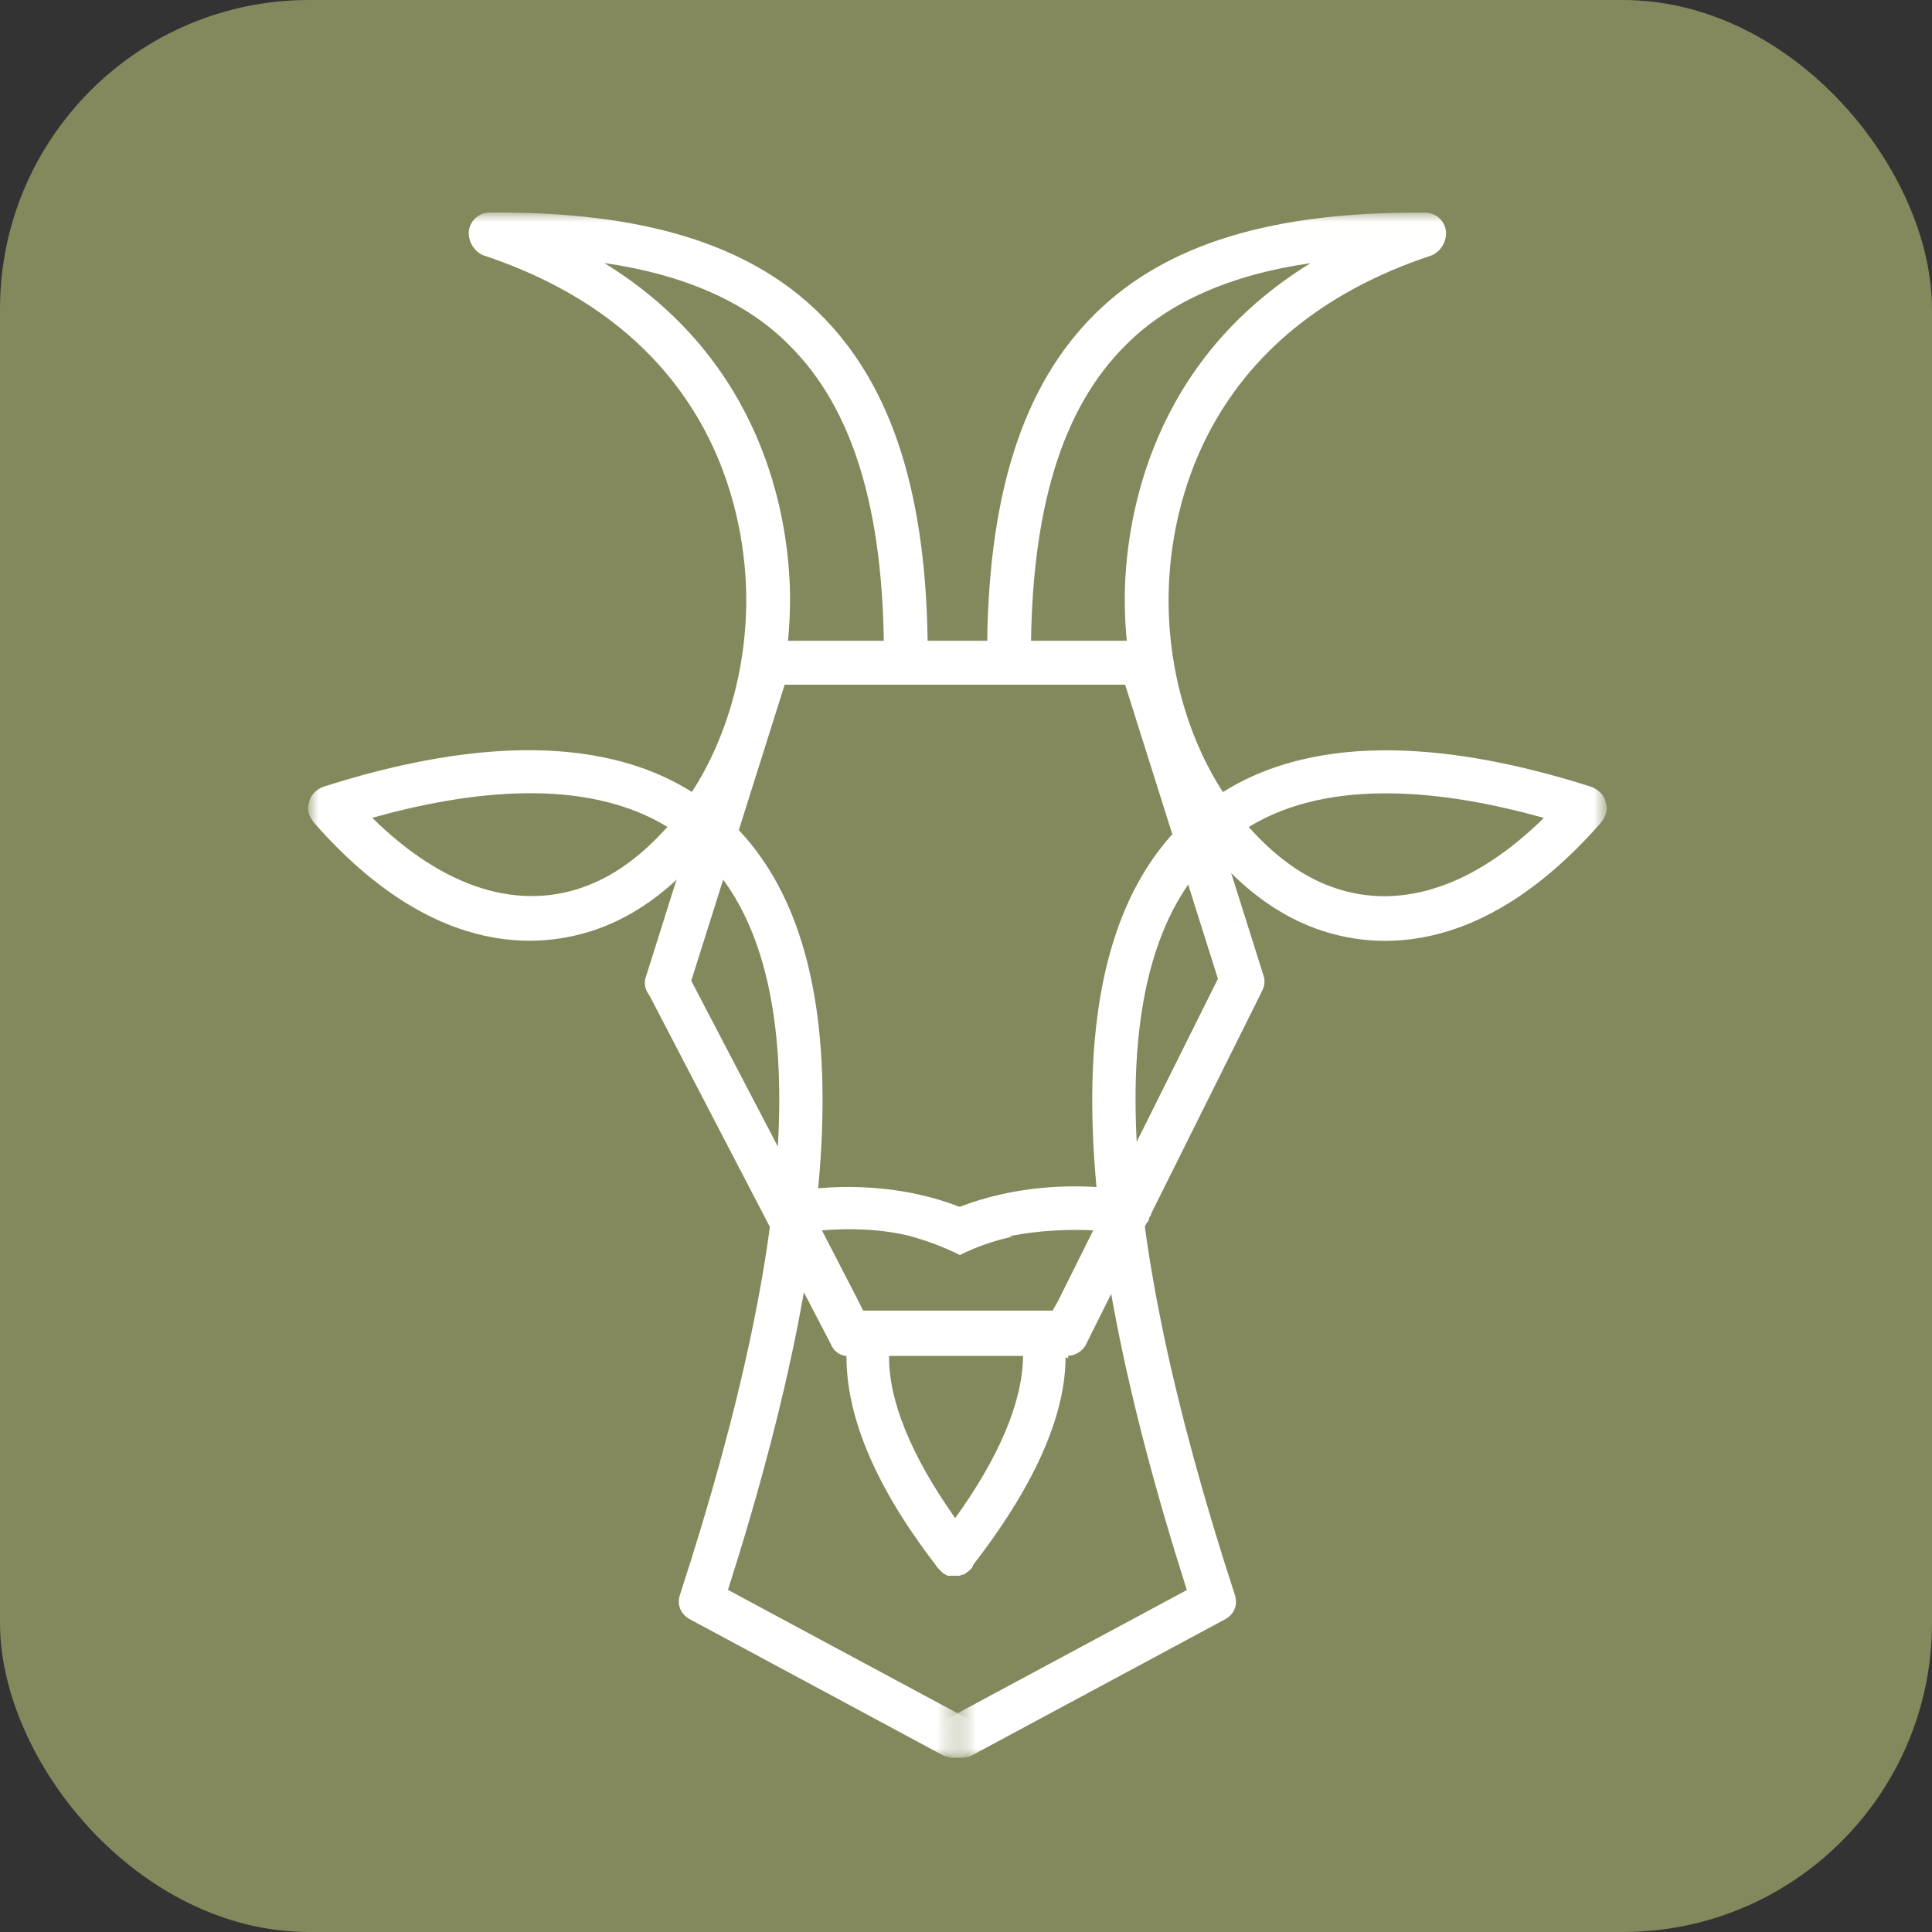
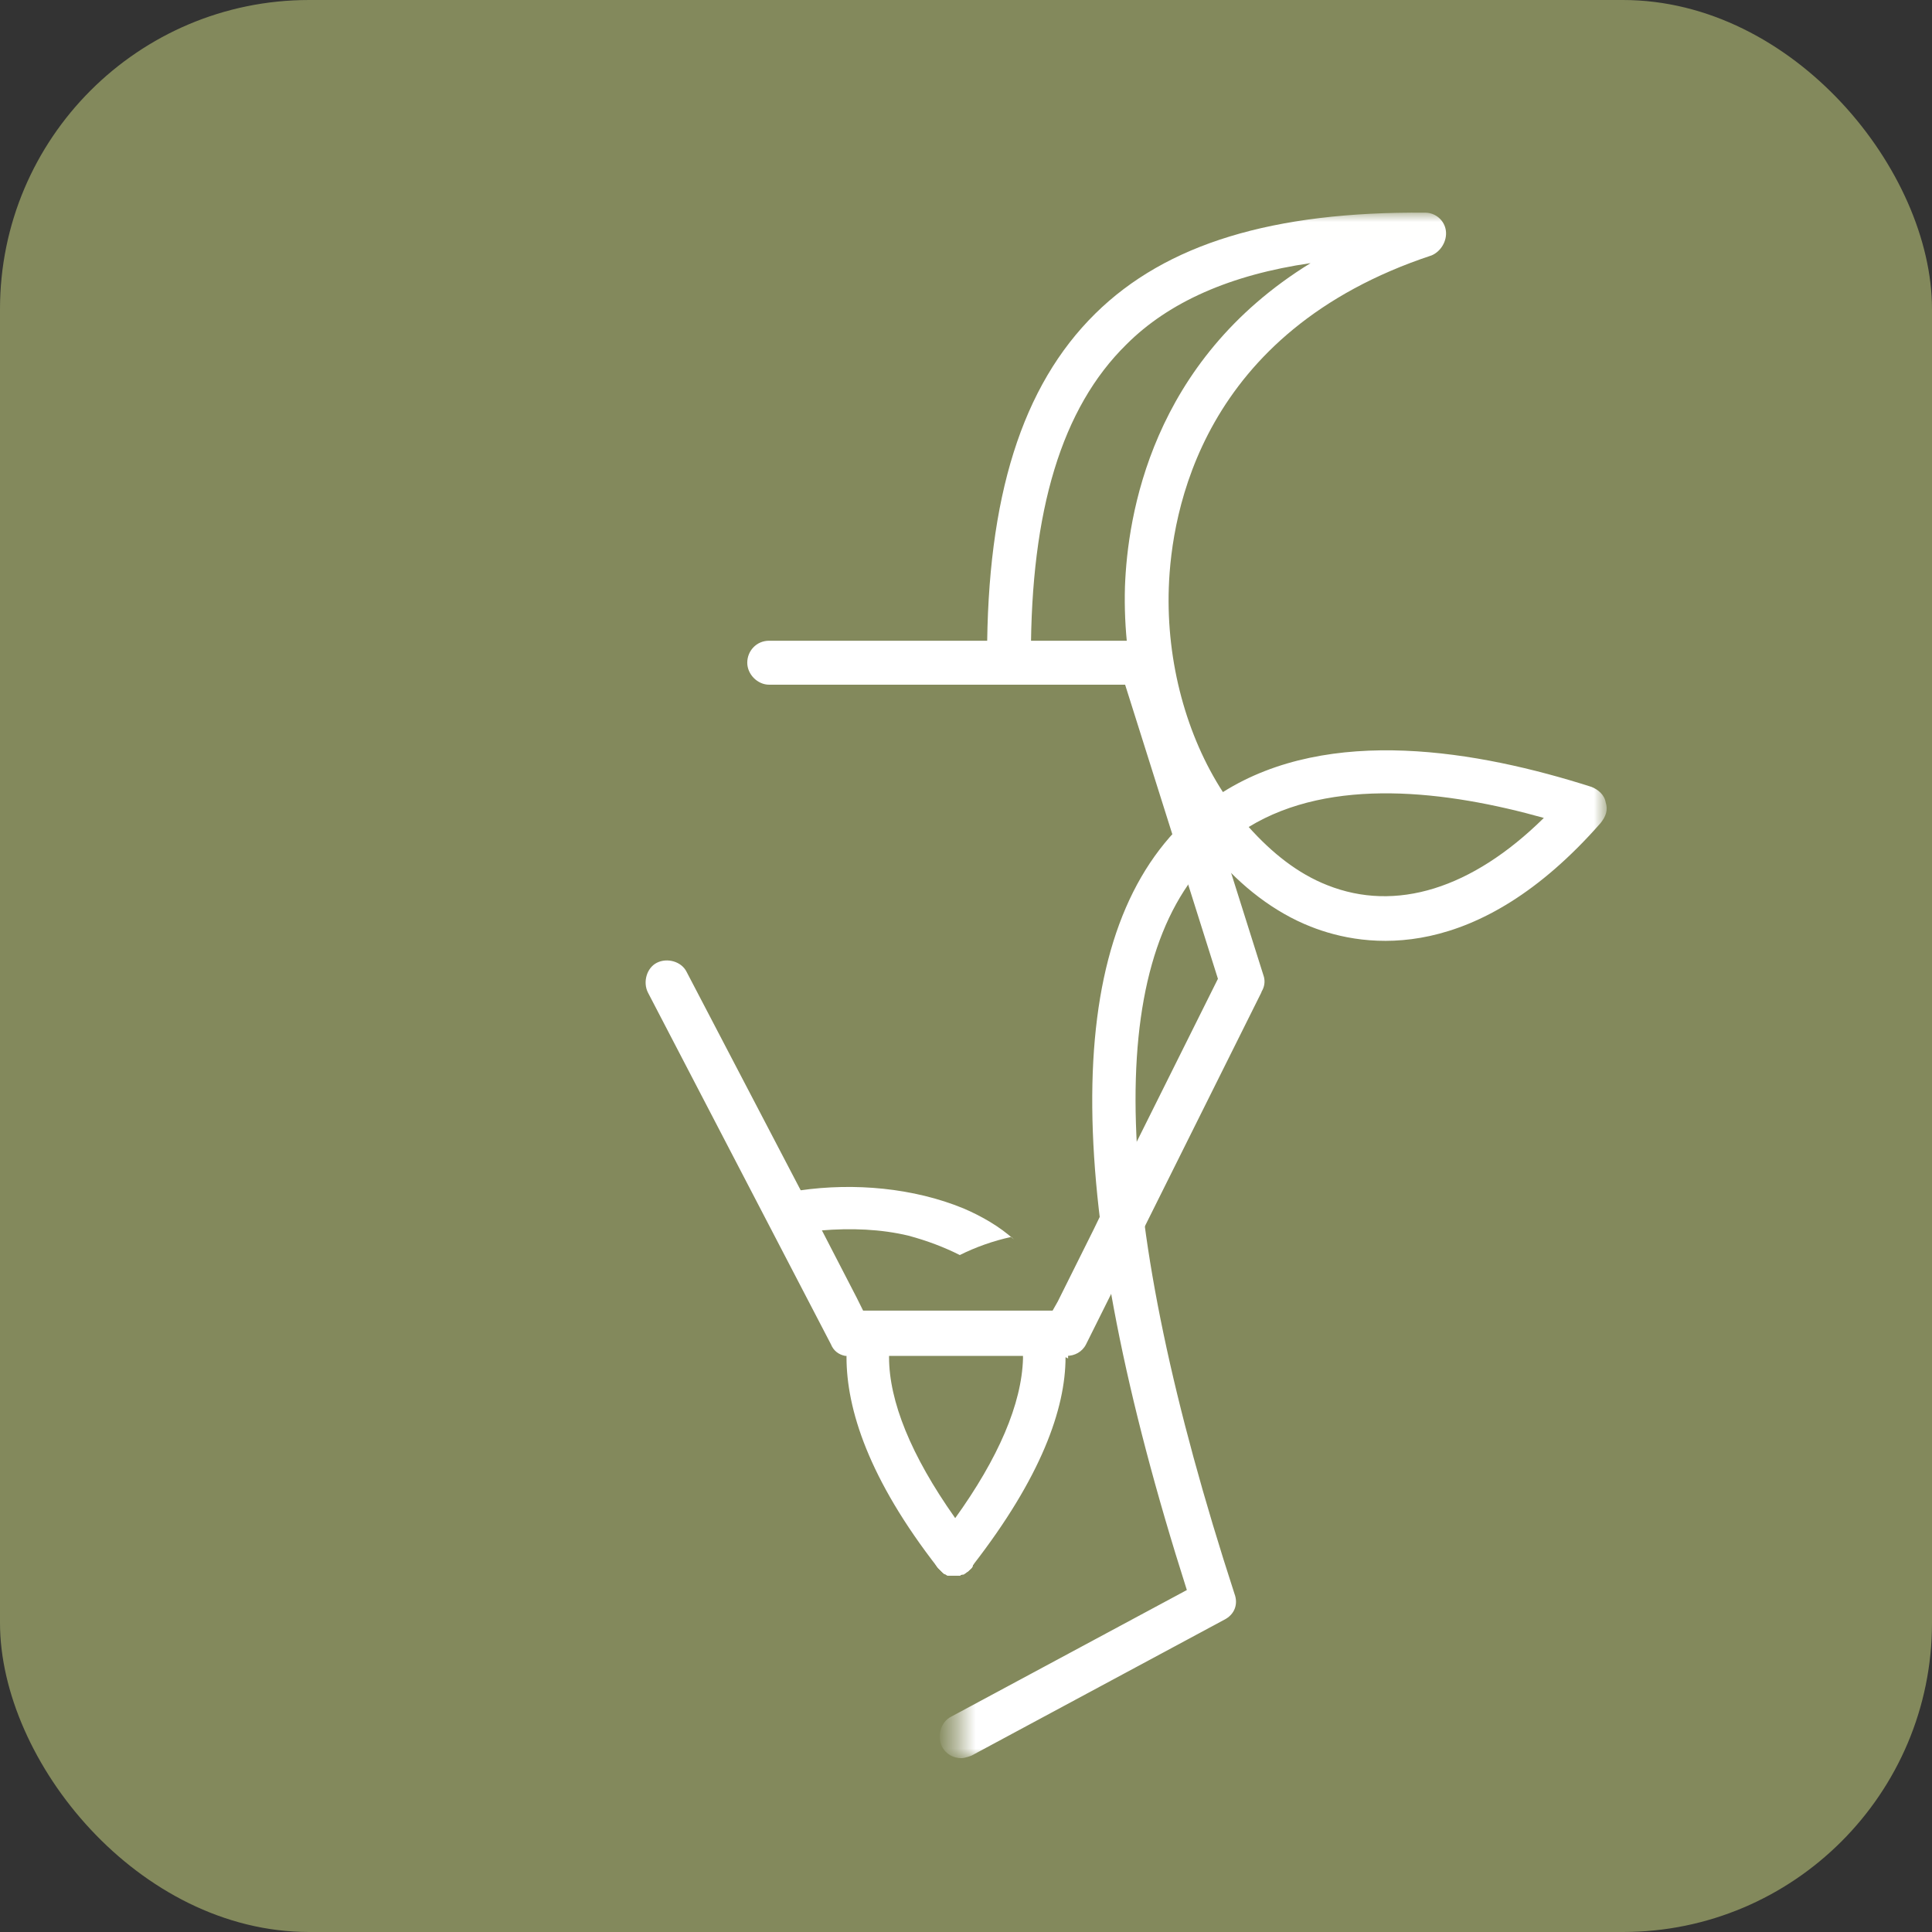
<svg xmlns="http://www.w3.org/2000/svg" fill="none" viewBox="0 0 100 100" height="100" width="100">
  <rect x="0" y="0" width="100" height="100" fill="#333333" stroke="none" />
  <rect fill="#83895C" rx="16" height="100" width="100" />
  <mask height="80" width="35" y="11" x="49" maskUnits="userSpaceOnUse" style="mask-type:luminance" id="mask0_717_24">
    <path fill="white" d="M83.111 11.006H49.557V91H83.111V11.006Z" />
  </mask>
  <g mask="url(#mask0_717_24)">
    <path fill="white" d="M49.757 91.002C49.356 91.002 48.956 90.801 48.756 90.399C48.489 89.864 48.689 89.128 49.223 88.86L61.431 82.3C55.026 62.218 54.893 48.963 61.097 42.738C61.23 42.604 61.297 42.537 61.431 42.403C59.296 39.123 58.095 34.772 58.228 30.354C58.362 26.739 59.563 18.706 67.835 13.619C63.699 14.221 60.497 15.627 58.295 17.836C54.96 21.116 53.359 26.404 53.359 33.969C53.359 34.571 52.825 35.107 52.225 35.107C51.624 35.107 51.091 34.571 51.091 33.969C51.091 25.735 52.892 19.978 56.694 16.23C60.363 12.615 65.9 10.941 73.772 11.008C74.305 11.008 74.772 11.41 74.839 11.945C74.906 12.481 74.572 13.017 74.105 13.217C62.164 17.167 60.63 26.538 60.497 30.421C60.363 34.303 61.431 38.119 63.298 40.998C68.835 37.517 76.507 38.855 82.377 40.73C82.711 40.864 83.044 41.131 83.111 41.533C83.244 41.935 83.111 42.269 82.844 42.604C76.44 49.901 70.703 49.097 67.835 47.959C65.967 47.223 64.232 45.884 62.831 44.211C62.831 44.211 62.765 44.278 62.698 44.344C57.094 49.968 57.495 62.82 63.899 82.501C64.099 83.036 63.899 83.572 63.365 83.839L50.29 90.868C50.29 90.868 49.957 91.002 49.757 91.002ZM64.632 42.805C65.833 44.144 67.168 45.215 68.702 45.817C72.237 47.223 76.173 46.018 79.909 42.336C74.906 40.931 68.902 40.194 64.632 42.805Z" />
  </g>
  <mask height="80" width="34" y="11" x="16" maskUnits="userSpaceOnUse" style="mask-type:luminance" id="mask1_717_24">
-     <path fill="white" d="M49.554 11.001H16V90.994H49.554V11.001Z" />
-   </mask>
+     </mask>
  <g mask="url(#mask1_717_24)">
-     <path fill="white" d="M49.354 90.996C49.754 90.996 50.154 90.795 50.355 90.393C50.621 89.858 50.421 89.121 49.888 88.854L37.68 82.293C44.084 62.212 44.217 48.957 38.013 42.732C37.88 42.598 37.813 42.531 37.68 42.397C39.815 39.117 41.015 34.766 40.882 30.348C40.748 26.733 39.548 18.7 31.276 13.613C35.412 14.215 38.614 15.621 40.815 17.83C44.151 21.11 45.752 26.398 45.752 33.963C45.752 34.565 46.285 35.101 46.886 35.101C47.486 35.101 48.02 34.565 48.02 33.963C48.02 25.729 46.219 19.972 42.416 16.224C38.747 12.609 33.21 10.935 25.339 11.002C24.805 11.002 24.338 11.404 24.271 11.939C24.205 12.475 24.538 13.01 25.005 13.211C36.946 17.161 38.48 26.532 38.614 30.415C38.747 34.297 37.68 38.113 35.812 40.991C30.275 37.511 22.604 38.849 16.733 40.724C16.4 40.858 16.066 41.125 16 41.527C15.866 41.929 16 42.263 16.266 42.598C22.671 49.895 28.407 49.091 31.276 47.953C33.144 47.217 34.878 45.878 36.279 44.205C36.279 44.205 36.346 44.272 36.412 44.338C42.016 49.961 41.616 62.814 35.212 82.494C35.011 83.03 35.212 83.565 35.745 83.833L48.82 90.862C48.82 90.862 49.154 90.996 49.354 90.996ZM34.545 42.799C33.344 44.138 32.01 45.209 30.475 45.811C26.94 47.217 23.004 46.012 19.268 42.33C24.271 40.925 30.275 40.188 34.545 42.799Z" />
-   </g>
+     </g>
  <path fill="white" d="M65.288 51.37L59.351 63.286L56.216 69.578C56.016 69.98 55.616 70.18 55.215 70.18H44.008C44.008 70.18 43.875 70.18 43.742 70.18C43.408 70.114 43.141 69.913 43.008 69.578L33.535 51.37C33.268 50.835 33.468 50.098 34.002 49.831C34.536 49.563 35.27 49.764 35.536 50.299L41.34 61.411L42.474 63.553L44.342 67.168L44.675 67.838H54.482L54.748 67.369L56.616 63.62L57.684 61.411L63.221 50.299C63.487 49.764 64.154 49.496 64.755 49.764C65.355 50.032 65.555 50.701 65.288 51.303V51.37Z" />
  <path fill="white" d="M50.286 79.751C50.553 80.153 50.62 80.621 50.353 81.023C50.353 81.157 50.219 81.224 50.086 81.358C50.019 81.358 49.953 81.425 49.886 81.492C49.819 81.492 49.752 81.492 49.686 81.559C49.619 81.559 49.552 81.559 49.419 81.559C49.419 81.559 49.286 81.559 49.152 81.559C49.085 81.559 49.019 81.559 48.952 81.492C48.885 81.492 48.819 81.425 48.752 81.358C48.685 81.291 48.618 81.224 48.552 81.157C44.95 76.538 43.815 72.923 43.815 70.246C43.815 69.108 44.082 68.104 44.349 67.3L44.683 67.97H46.484C46.15 68.639 46.017 69.442 46.017 70.246C46.017 72.522 47.151 75.333 49.419 78.546C49.686 78.948 50.019 79.35 50.286 79.751Z" />
-   <path fill="white" d="M59.491 62.949C59.491 62.949 59.491 63.217 59.357 63.284C59.157 63.685 58.69 63.886 58.223 63.819C57.69 63.752 57.223 63.685 56.689 63.685C55.288 63.618 53.821 63.685 52.42 63.953C51.486 64.154 50.552 64.489 49.751 64.89C48.951 64.489 48.084 64.154 47.083 63.886C47.883 63.284 48.818 62.748 49.818 62.413C52.286 61.476 55.221 61.209 57.823 61.543C58.09 61.543 58.357 61.61 58.624 61.677C59.224 61.744 59.691 62.346 59.557 62.949H59.491Z" />
  <path fill="white" d="M52.348 64.023C51.414 64.224 50.48 64.559 49.68 64.961C48.88 64.559 48.012 64.224 47.012 63.956C45.611 63.622 44.077 63.555 42.475 63.689C42.075 63.689 41.675 63.756 41.275 63.823C40.674 63.889 40.074 63.488 40.007 62.885C39.874 62.283 40.341 61.681 40.941 61.614C41.075 61.614 41.208 61.614 41.408 61.614C44.21 61.212 47.279 61.48 49.88 62.551C50.814 62.952 51.748 63.488 52.482 64.157L52.348 64.023Z" />
  <path fill="white" d="M55.152 70.248C55.152 72.925 53.885 76.473 50.349 81.025C50.349 81.025 50.349 81.092 50.282 81.159C50.149 81.293 50.016 81.427 49.882 81.493C49.816 81.493 49.749 81.493 49.682 81.561C49.615 81.561 49.549 81.561 49.415 81.561C49.415 81.561 49.282 81.561 49.148 81.561C49.082 81.561 49.015 81.561 48.948 81.493C48.882 81.493 48.815 81.427 48.748 81.36C48.681 81.293 48.615 81.226 48.548 81.159C48.215 80.757 48.215 80.222 48.548 79.82C48.882 79.418 49.148 79.017 49.415 78.615C51.683 75.469 52.884 72.657 52.951 70.314C52.951 69.511 52.884 68.708 52.617 68.038H54.618L54.885 67.57C55.152 68.373 55.286 69.31 55.286 70.314L55.152 70.248Z" />
  <path fill="white" d="M59.224 35.44H39.812C39.211 35.44 38.678 34.905 38.678 34.302C38.678 33.7 39.145 33.164 39.812 33.164H59.224C59.824 33.164 60.358 33.7 60.358 34.302C60.358 34.905 59.891 35.44 59.224 35.44Z" />
  <path fill="white" d="M63.221 51.236L58.151 35.17C58.018 34.635 58.351 34.099 58.952 33.898C59.552 33.698 60.153 33.965 60.353 34.501L65.422 50.567C65.556 51.102 65.222 51.638 64.622 51.839C64.022 52.039 63.421 51.772 63.221 51.236Z" />
-   <path fill="white" d="M35.608 51.309L40.677 35.243C40.811 34.707 40.477 34.172 39.877 33.971C39.276 33.77 38.676 34.038 38.476 34.574L33.406 50.639C33.273 51.175 33.606 51.71 34.207 51.911C34.807 52.112 35.407 51.844 35.608 51.309Z" />
</svg>